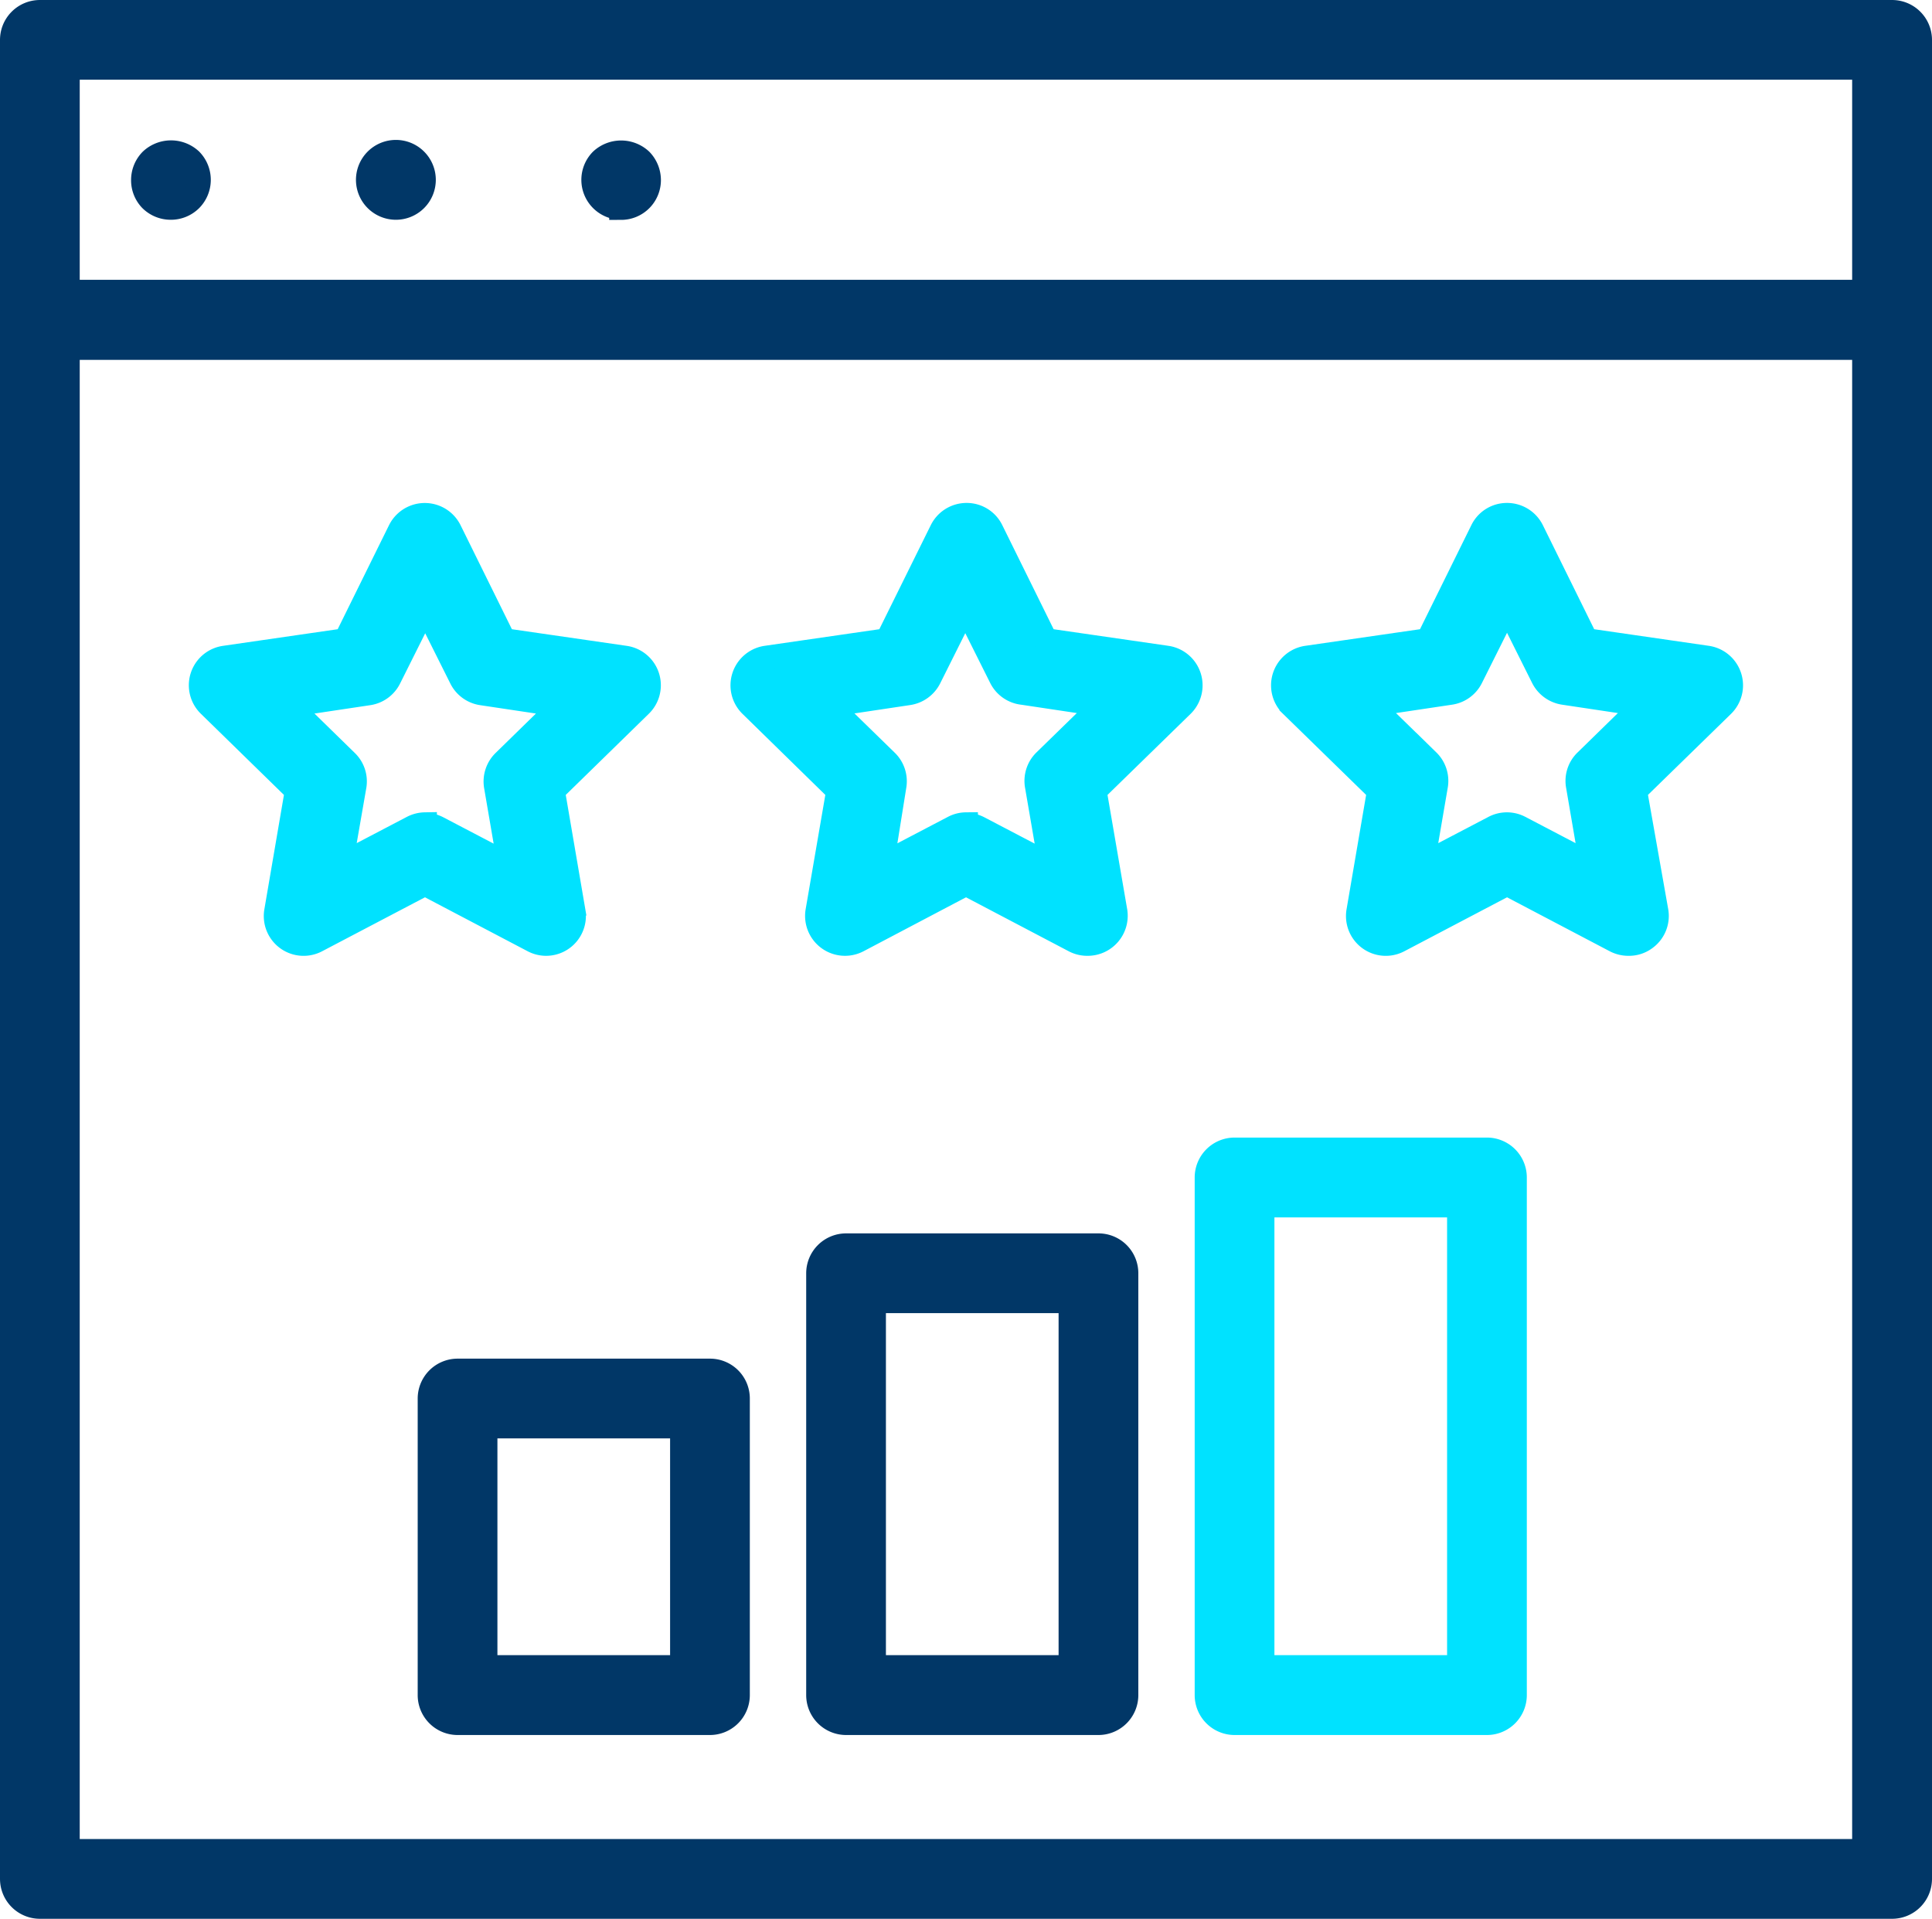
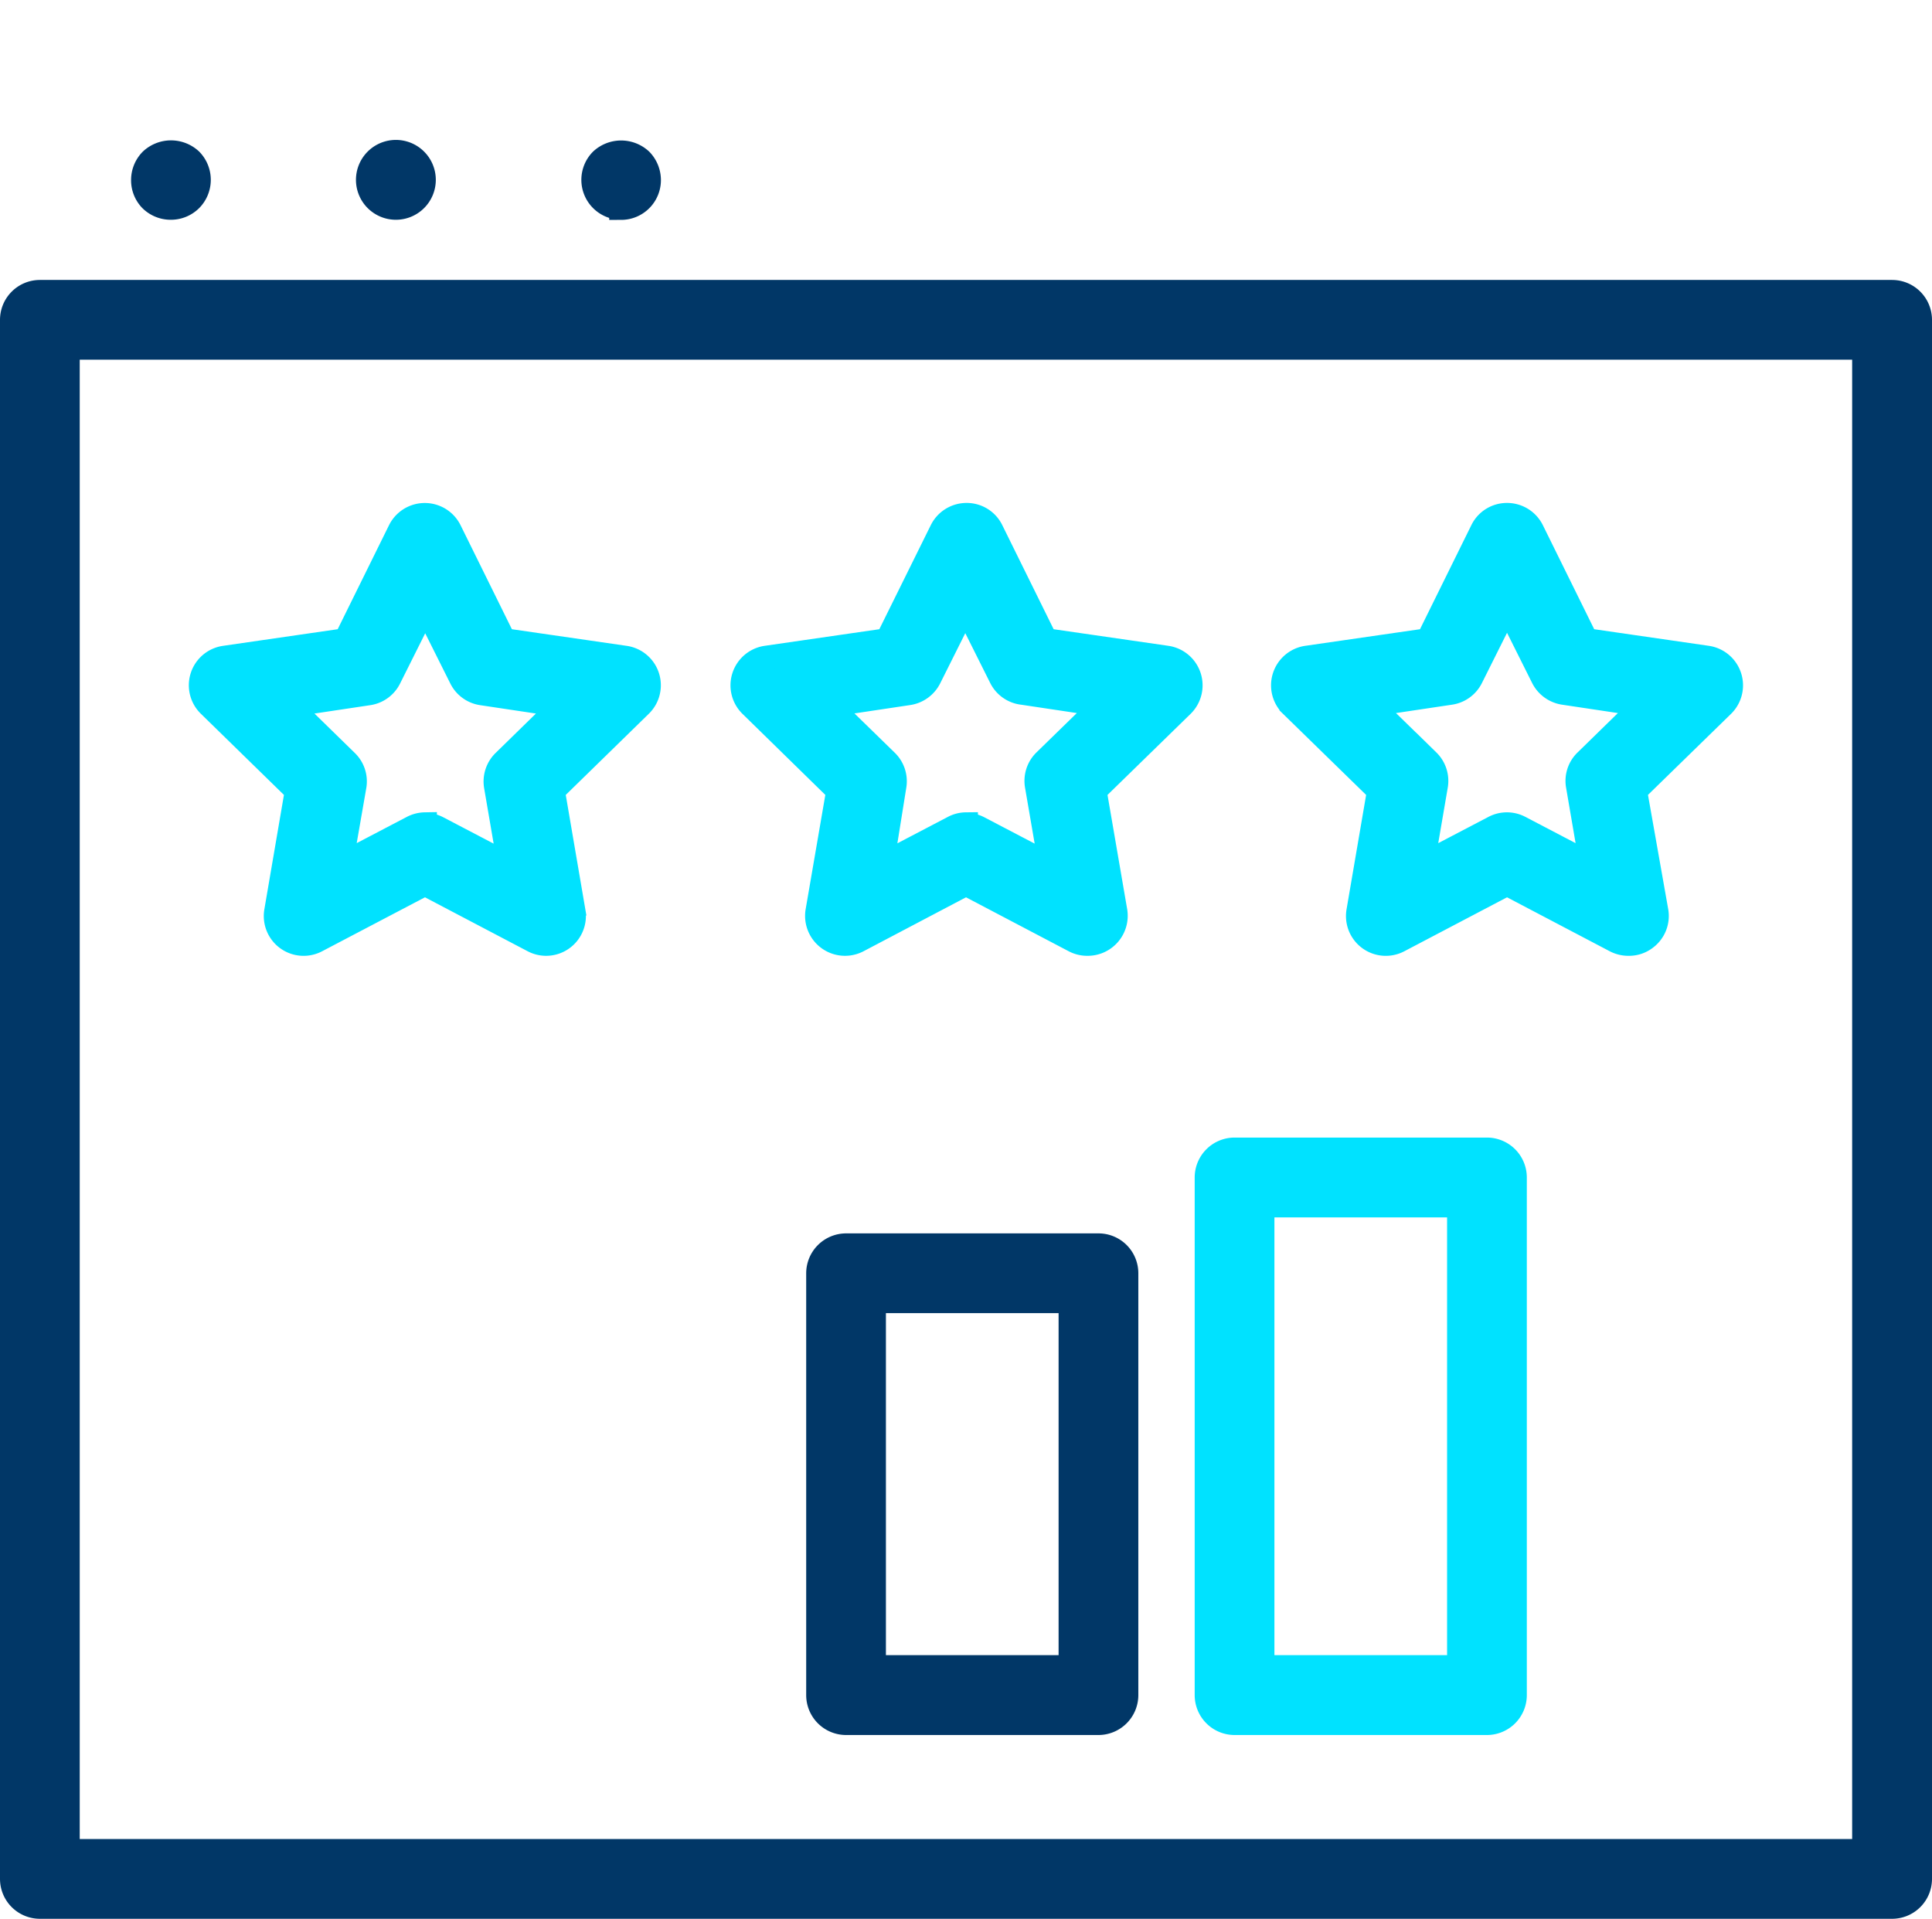
<svg xmlns="http://www.w3.org/2000/svg" viewBox="0 0 162.12 161">
  <defs>
    <style>.cls-1{fill:#013767;stroke:#013767;}.cls-1,.cls-2{stroke-miterlimit:10;stroke-width:2px;}.cls-2{fill:#00e2ff;stroke:#00e2ff;}</style>
  </defs>
  <g id="Capa_2" data-name="Capa 2">
    <g id="Layer_1" data-name="Layer 1">
-       <path class="cls-1" d="M158.77,29.18H3.35A2.35,2.35,0,0,1,1,26.84V3.35A2.35,2.35,0,0,1,3.35,1H158.77a2.35,2.35,0,0,1,2.35,2.35V26.84A2.35,2.35,0,0,1,158.77,29.18ZM5.69,24.49H156.42V5.69H5.69Z" />
      <path class="cls-1" d="M158.77,160H3.35A2.35,2.35,0,0,1,1,157.65V26.84a2.35,2.35,0,0,1,2.35-2.35H158.77a2.35,2.35,0,0,1,2.35,2.35V157.65A2.35,2.35,0,0,1,158.77,160ZM5.69,155.31H156.42V29.18H5.69Z" />
      <path class="cls-1" d="M14.31,17.44a2.37,2.37,0,0,1-1.66-.69A2.34,2.34,0,0,1,12,15.09a2.37,2.37,0,0,1,.69-1.66,2.44,2.44,0,0,1,3.32,0,2.37,2.37,0,0,1,0,3.32A2.36,2.36,0,0,1,14.31,17.44Z" />
      <path class="cls-1" d="M30.87,15.09a2.35,2.35,0,0,1,2.35-2.35h0a2.35,2.35,0,0,1,2.35,2.35h0a2.35,2.35,0,0,1-2.35,2.35h0A2.35,2.35,0,0,1,30.87,15.09Z" />
      <path class="cls-1" d="M52.12,17.44a2.35,2.35,0,0,1-1.66-4,2.44,2.44,0,0,1,3.32,0,2.41,2.41,0,0,1,.68,1.66,2.34,2.34,0,0,1-2.34,2.35Z" />
      <path class="cls-2" d="M45.83,79.2a2.34,2.34,0,0,1-1.09-.27l-9.08-4.77-9.09,4.77a2.34,2.34,0,0,1-3.4-2.47L24.9,66.35l-7.34-7.17a2.34,2.34,0,0,1,1.3-4L29,53.71l4.54-9.2a2.35,2.35,0,0,1,4.21,0l4.54,9.2,10.15,1.47a2.34,2.34,0,0,1,1.3,4l-7.34,7.17,1.73,10.11a2.34,2.34,0,0,1-2.31,2.74Zm-10.17-10a2.34,2.34,0,0,1,1.09.27l6,3.14-1.14-6.65a2.35,2.35,0,0,1,.68-2.07l4.82-4.71-6.67-1a2.34,2.34,0,0,1-1.76-1.28l-3-6-3,6a2.34,2.34,0,0,1-1.76,1.28l-6.67,1,4.82,4.71a2.32,2.32,0,0,1,.68,2.07L28.6,72.57l6-3.14A2.38,2.38,0,0,1,35.66,69.16Z" />
      <path class="cls-2" d="M91.23,79.2a2.34,2.34,0,0,1-1.09-.27l-9.08-4.77L72,78.93a2.35,2.35,0,0,1-3.41-2.47l1.74-10.11L63,59.18a2.35,2.35,0,0,1,1.3-4l10.15-1.47L79,44.51a2.35,2.35,0,0,1,2.11-1.31,2.32,2.32,0,0,1,2.1,1.31l4.54,9.2,10.16,1.47a2.35,2.35,0,0,1,1.3,4l-7.35,7.17,1.74,10.11a2.36,2.36,0,0,1-2.32,2.74Zm-10.17-10a2.34,2.34,0,0,1,1.09.27l6,3.14L87,65.92a2.34,2.34,0,0,1,.67-2.07l4.83-4.71-6.67-1A2.34,2.34,0,0,1,84,56.89l-3-6-3,6a2.37,2.37,0,0,1-1.77,1.28l-6.67,1,4.83,4.71a2.34,2.34,0,0,1,.67,2.07L74,72.57l6-3.14A2.31,2.31,0,0,1,81.06,69.16Z" />
      <path class="cls-2" d="M136.64,79.2a2.38,2.38,0,0,1-1.1-.27l-9.08-4.77-9.08,4.77a2.34,2.34,0,0,1-3.4-2.47l1.73-10.11-7.35-7.17a2.35,2.35,0,0,1,1.3-4l10.16-1.47,4.54-9.2a2.32,2.32,0,0,1,2.1-1.31h0a2.35,2.35,0,0,1,2.11,1.31l4.54,9.2,10.15,1.47a2.35,2.35,0,0,1,1.3,4l-7.35,7.17L139,76.46a2.33,2.33,0,0,1-.94,2.29A2.29,2.29,0,0,1,136.64,79.2ZM115,59.14l4.83,4.71a2.34,2.34,0,0,1,.67,2.07l-1.14,6.65,6-3.14a2.34,2.34,0,0,1,2.18,0l6,3.14-1.14-6.65a2.32,2.32,0,0,1,.68-2.07l4.82-4.71-6.67-1a2.37,2.37,0,0,1-1.77-1.28l-3-6-3,6a2.34,2.34,0,0,1-1.77,1.28Z" />
-       <path class="cls-1" d="M59.58,144.58H38.4a2.35,2.35,0,0,1-2.35-2.35V117.34A2.35,2.35,0,0,1,38.4,115H59.58a2.34,2.34,0,0,1,2.34,2.34v24.89A2.35,2.35,0,0,1,59.58,144.58Zm-18.84-4.7H57.23V119.69H40.74Z" />
      <path class="cls-1" d="M92.18,144.58H71a2.35,2.35,0,0,1-2.35-2.35v-35.4A2.35,2.35,0,0,1,71,104.49H92.18a2.34,2.34,0,0,1,2.34,2.34v35.4A2.35,2.35,0,0,1,92.18,144.58Zm-18.84-4.7H89.83v-30.7H73.34Z" />
      <path class="cls-2" d="M124.78,144.58H103.6a2.35,2.35,0,0,1-2.35-2.35V98.8a2.35,2.35,0,0,1,2.35-2.35h21.18a2.35,2.35,0,0,1,2.34,2.35v43.43A2.35,2.35,0,0,1,124.78,144.58Zm-18.84-4.7h16.49V101.15H105.94Z" />
    </g>
  </g>
</svg>